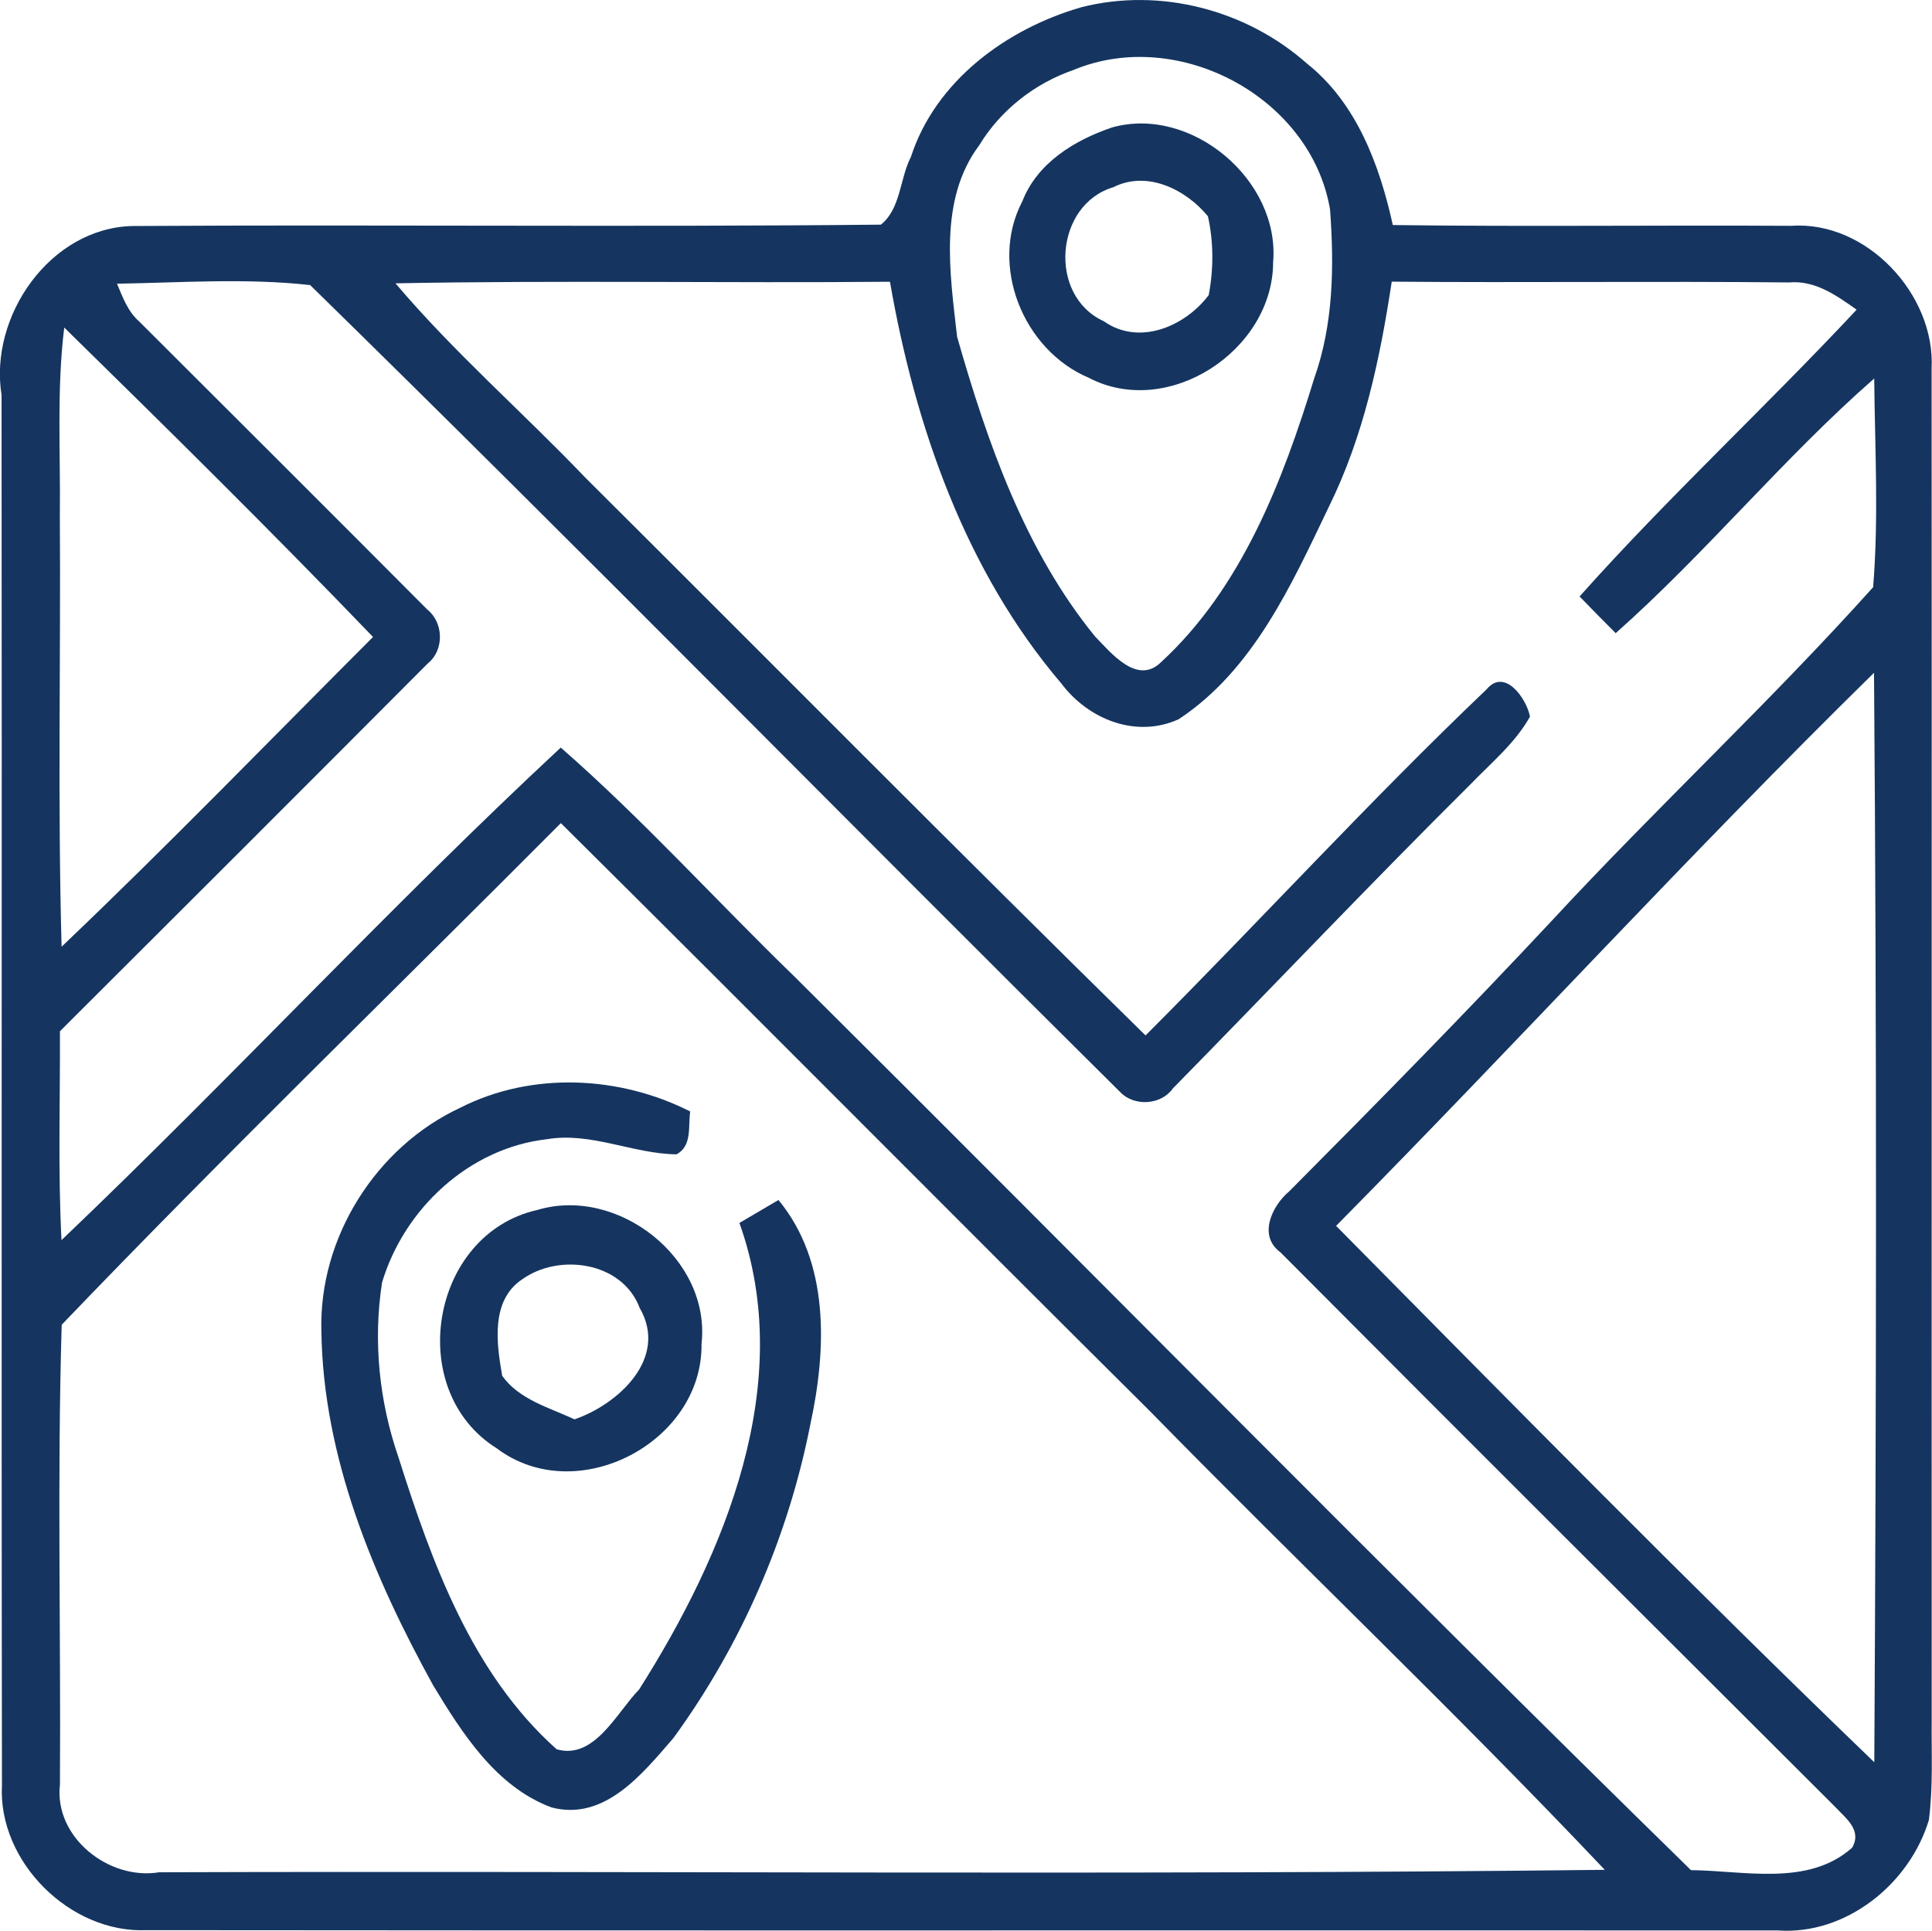
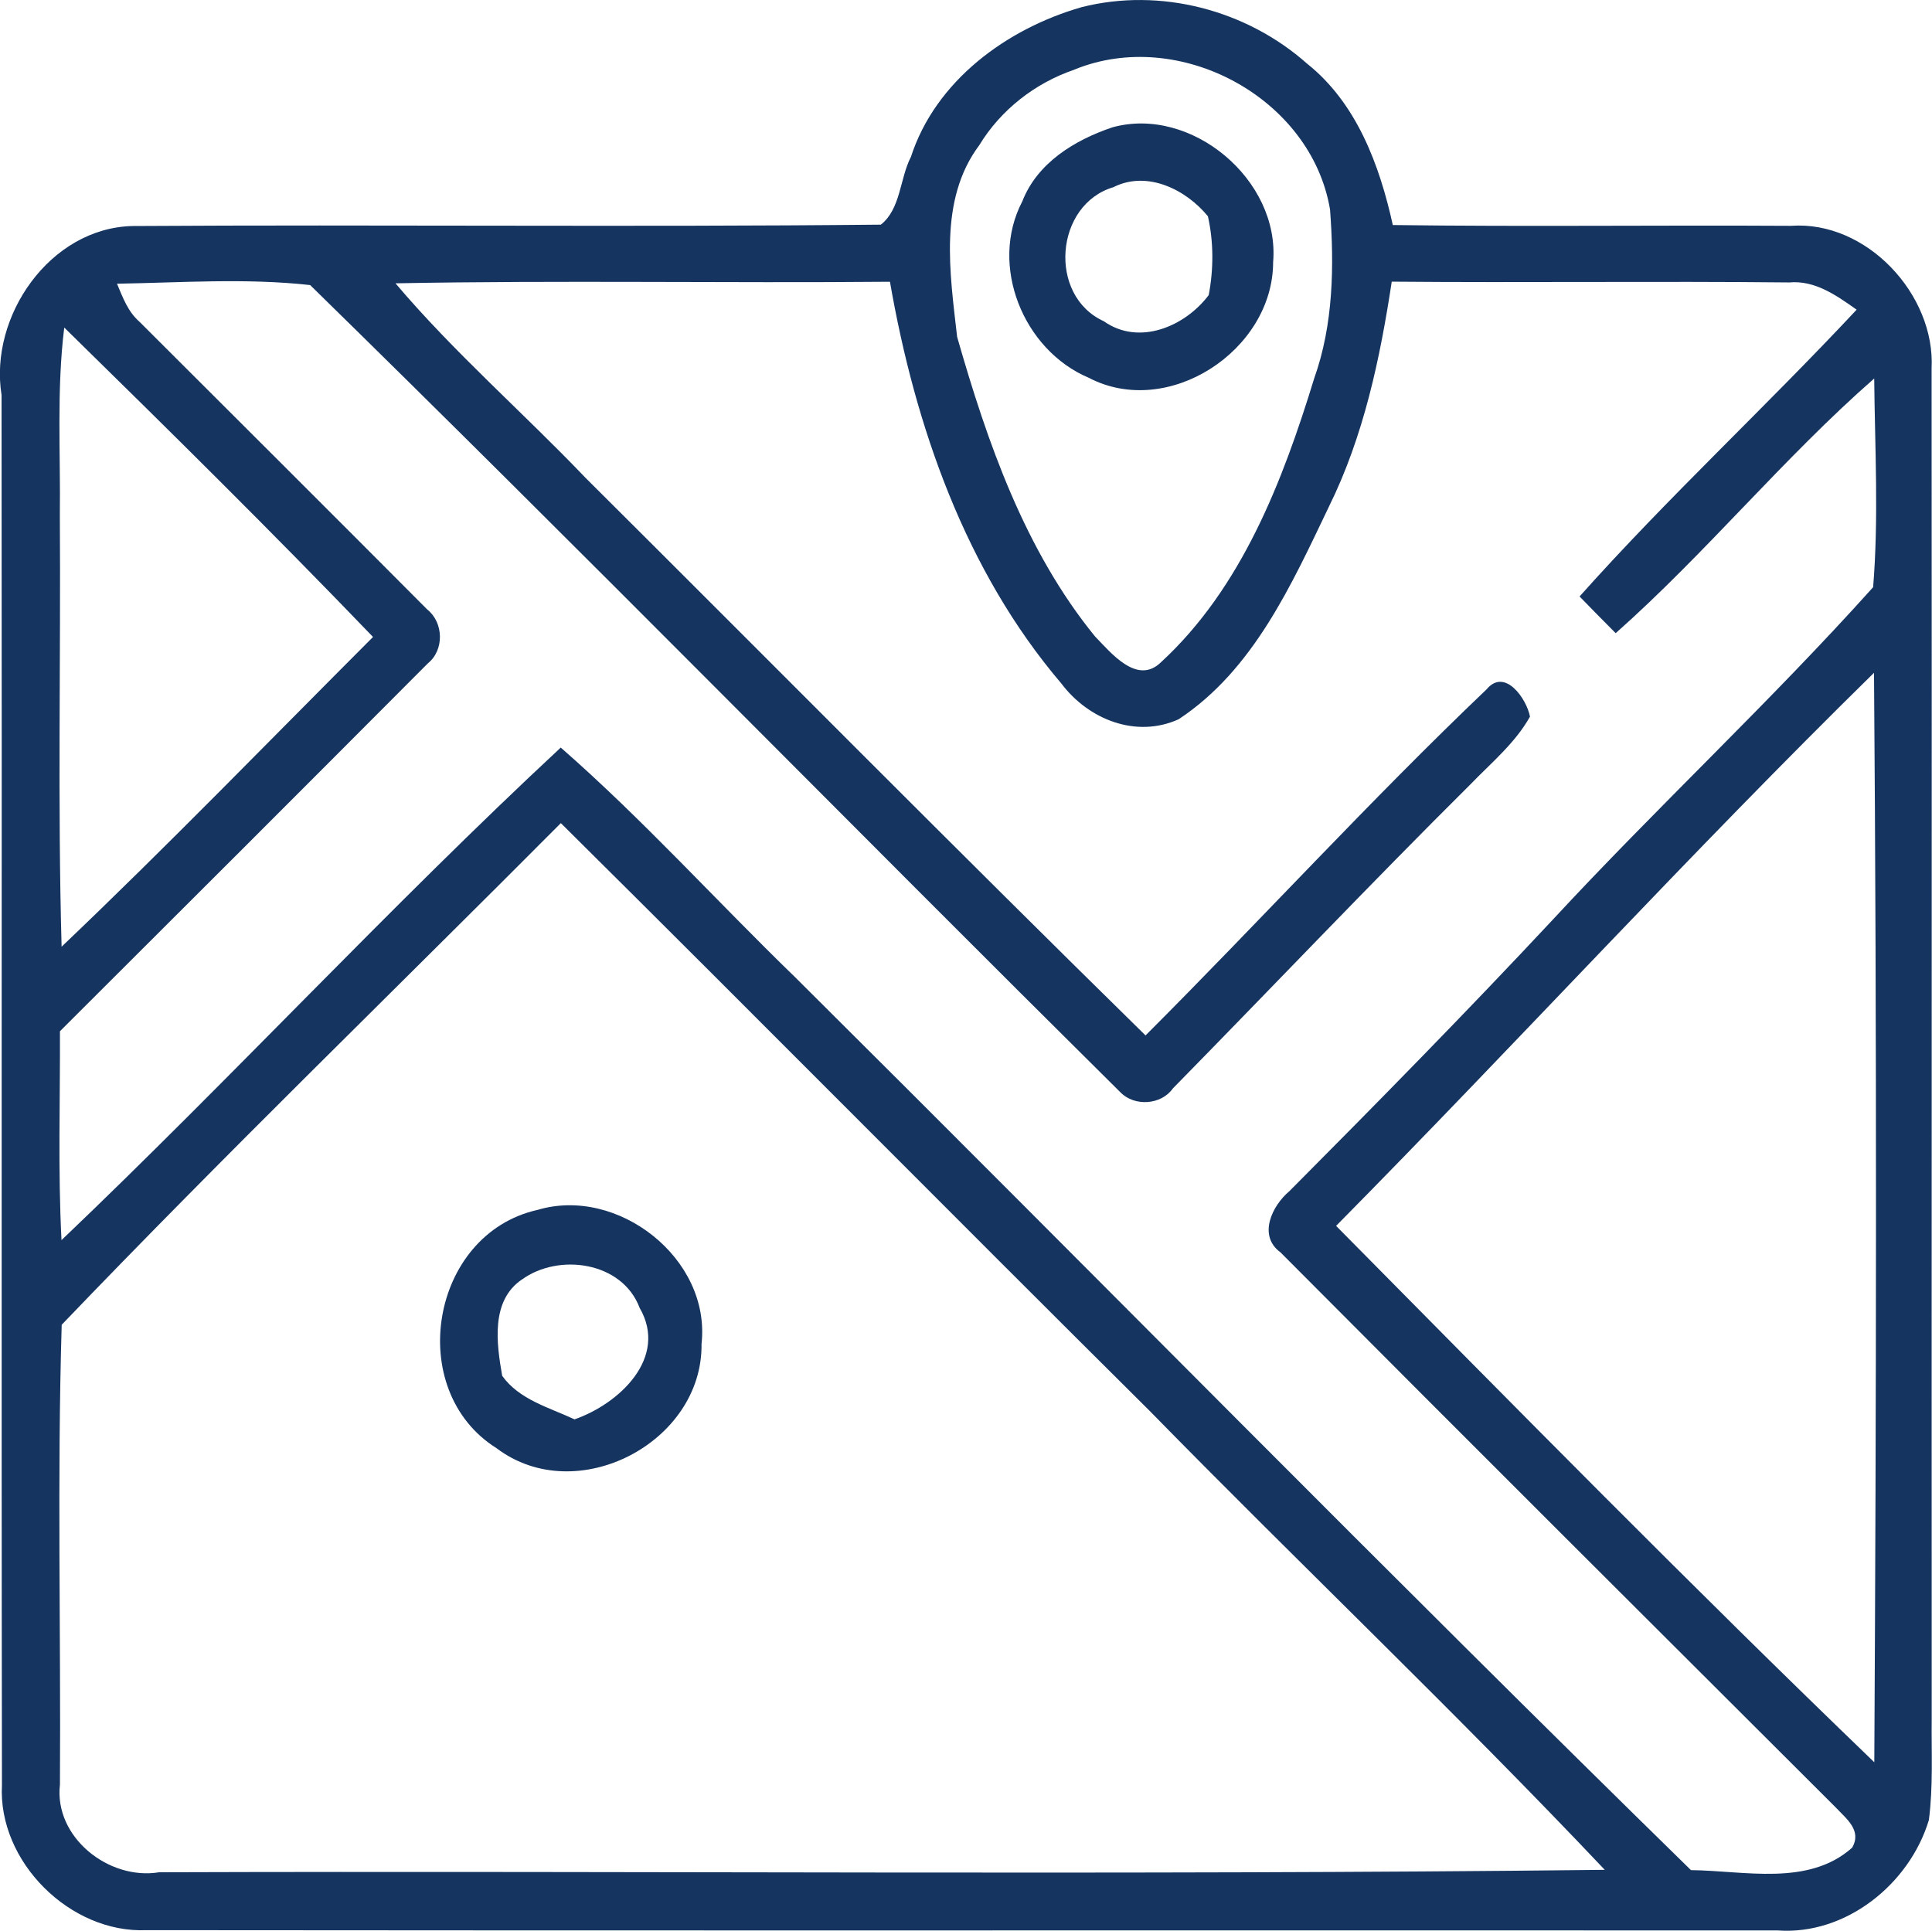
<svg xmlns="http://www.w3.org/2000/svg" xml:space="preserve" width="50.999mm" height="50.973mm" version="1.1" style="shape-rendering:geometricPrecision; text-rendering:geometricPrecision; image-rendering:optimizeQuality; fill-rule:evenodd; clip-rule:evenodd" viewBox="0 0 197.9 197.79">
  <defs>
    <style type="text/css"> .fil0 {fill:#153560;fill-rule:nonzero} </style>
  </defs>
  <g id="Слой_x0020_1">
    <g id="_3722428880">
      <path class="fil0" d="M93.3 16.09c2.53,-7.83 9.83,-13.16 17.49,-15.36 8.06,-2.04 16.88,0.27 23.09,5.78 5.08,4.04 7.43,10.38 8.79,16.54 13.59,0.18 27.19,0 40.78,0.08 7.75,-0.56 14.81,7.05 14.41,14.63 0.03,46.1 -0.01,92.21 0.01,138.3 -0.04,3.46 0.16,6.94 -0.29,10.39 -1.97,6.54 -8.49,11.81 -15.48,11.31 -55.7,-0.03 -111.39,0.03 -167.09,-0.03 -7.83,0.34 -15.24,-7.02 -14.81,-14.87 -0.07,-47.47 0.01,-94.93 -0.04,-142.39 -1.3,-8.09 4.98,-17.13 13.42,-17.32 25.54,-0.16 51.1,0.12 76.65,-0.14 2.04,-1.62 1.93,-4.7 3.07,-6.93zm16.73 -8.95l0 0c-4.01,1.37 -7.52,4.11 -9.72,7.73 -4.2,5.61 -3,13.14 -2.27,19.63 3.09,10.81 6.94,21.88 14.13,30.7 1.64,1.68 4.31,5.02 6.75,2.64 8.27,-7.61 12.47,-18.56 15.7,-29.09 1.97,-5.53 2.05,-11.5 1.62,-17.29 -1.93,-11.47 -15.47,-18.73 -26.2,-14.33zm-98.04 21.93l0 0c0.58,1.38 1.11,2.86 2.3,3.89 9.83,9.82 19.67,19.62 29.47,29.47 1.68,1.33 1.77,4.15 0.07,5.52 -12.54,12.59 -25.11,25.15 -37.69,37.69 0.03,7.13 -0.21,14.28 0.16,21.4 17.33,-16.52 33.61,-34.15 51.14,-50.46 8.42,7.36 15.93,15.7 23.97,23.49 30.65,30.46 60.93,61.31 91.8,91.51 5.45,0.05 12.02,1.7 16.51,-2.3 1.03,-1.79 -0.62,-2.98 -1.71,-4.15 -18.97,-18.93 -37.95,-37.85 -56.85,-56.84 -2.34,-1.71 -0.86,-4.78 0.92,-6.27 9.09,-9.14 18.15,-18.36 26.95,-27.78 10.72,-11.58 22.31,-22.35 32.84,-34.09 0.58,-7.09 0.18,-14.26 0.11,-21.38 -9.32,8.16 -17.19,17.85 -26.48,26.09 -1.26,-1.26 -2.49,-2.51 -3.7,-3.76 9.06,-10.16 19.08,-19.42 28.38,-29.38 -2.07,-1.46 -4.26,-3.03 -6.91,-2.79 -13.57,-0.14 -27.15,0.04 -40.71,-0.08 -1.2,7.9 -2.87,15.82 -6.43,23.04 -3.83,7.99 -7.73,16.73 -15.4,21.79 -4.37,1.98 -9.25,0.01 -12.01,-3.66 -9.84,-11.54 -14.99,-26.39 -17.56,-41.16 -16.88,0.15 -33.77,-0.16 -50.65,0.16 6,7.09 13.05,13.21 19.47,19.93 19.12,19.03 38.1,38.22 57.36,57.12 11.73,-11.73 22.93,-24.01 34.93,-35.45 1.88,-2.27 4.12,0.99 4.45,2.79 -1.52,2.72 -3.96,4.72 -6.09,6.93 -10.31,10.24 -20.31,20.79 -30.49,31.16 -1.2,1.71 -3.93,1.86 -5.35,0.42 -27.75,-27.5 -55.11,-55.41 -83.02,-82.72 -6.56,-0.73 -13.2,-0.25 -19.78,-0.14zm-5.41 4.49l0 0c-0.79,6.41 -0.37,12.87 -0.45,19.3 0.1,14.7 -0.23,29.42 0.18,44.12 10.86,-10.34 21.3,-21.12 31.9,-31.73 -10.34,-10.76 -20.97,-21.25 -31.62,-31.69zm130.28 92.02l0 0c18.23,18.44 36.44,36.96 55.13,54.95 0.21,-37.19 0.26,-74.41 -0.03,-111.61 -18.8,18.45 -36.58,37.92 -55.1,56.66zm-130.54 10.14l0 0c-0.47,15.67 -0.08,31.4 -0.18,47.1 -0.62,5.39 5,9.83 10.16,8.98 49.36,-0.16 98.73,0.31 148.08,-0.25 -15.17,-16.04 -31.2,-31.27 -46.64,-47.04 -20.15,-20.01 -40.12,-40.19 -60.29,-60.19 -17.04,17.12 -34.43,33.96 -51.13,51.39z" />
    </g>
    <g id="_3722428832">
      <path class="fil0" d="M113.91 13.05c8.1,-2.27 17.22,5.37 16.5,13.81 -0.01,9.03 -10.76,16.1 -18.9,11.83 -6.69,-2.83 -10.23,-11.5 -6.79,-18.07 1.53,-3.94 5.37,-6.28 9.2,-7.57zm0.18 6.11l0 0c-6.04,1.75 -6.79,11.12 -1.03,13.74 3.61,2.56 8.32,0.55 10.75,-2.67 0.51,-2.66 0.51,-5.45 -0.08,-8.08 -2.26,-2.75 -6.2,-4.7 -9.64,-3z" />
    </g>
-     <path class="fil0" d="M47.14 113.48c7.31,-3.72 16.3,-3.3 23.56,0.38 -0.23,1.51 0.23,3.52 -1.4,4.39 -4.48,-0.05 -8.75,-2.31 -13.26,-1.55 -7.98,0.9 -14.65,7.12 -16.91,14.7 -0.92,6.01 -0.29,12.18 1.7,17.93 3.42,10.79 7.53,22.15 16.19,29.87 3.87,1.12 6.16,-3.79 8.45,-6.13 8.8,-13.88 16.13,-31.4 10.27,-47.79 1,-0.59 3,-1.77 4,-2.35 5.27,6.38 4.93,15.32 3.27,22.96 -2.27,11.57 -7.09,22.64 -14.03,32.16 -3.15,3.63 -7.05,8.56 -12.51,7.1 -5.64,-2.11 -9.1,-7.54 -12.09,-12.48 -6.15,-11.16 -11.29,-23.41 -11.46,-36.32 -0.27,-9.56 5.59,-18.85 14.22,-22.87z" />
    <g id="_3722429216">
      <path class="fil0" d="M55.04 123.95c8.23,-2.48 17.8,4.98 16.82,13.72 0.14,10.1 -12.81,16.88 -20.99,10.69 -9.47,-5.93 -6.8,-21.93 4.16,-24.41zm-1.59 7.13l0 0c-3.2,2.18 -2.59,6.54 -2.01,9.86 1.75,2.45 4.8,3.24 7.41,4.46 4.54,-1.57 9.64,-6.3 6.67,-11.42 -1.79,-4.76 -8.31,-5.63 -12.06,-2.9z" />
    </g>
  </g>
</svg>